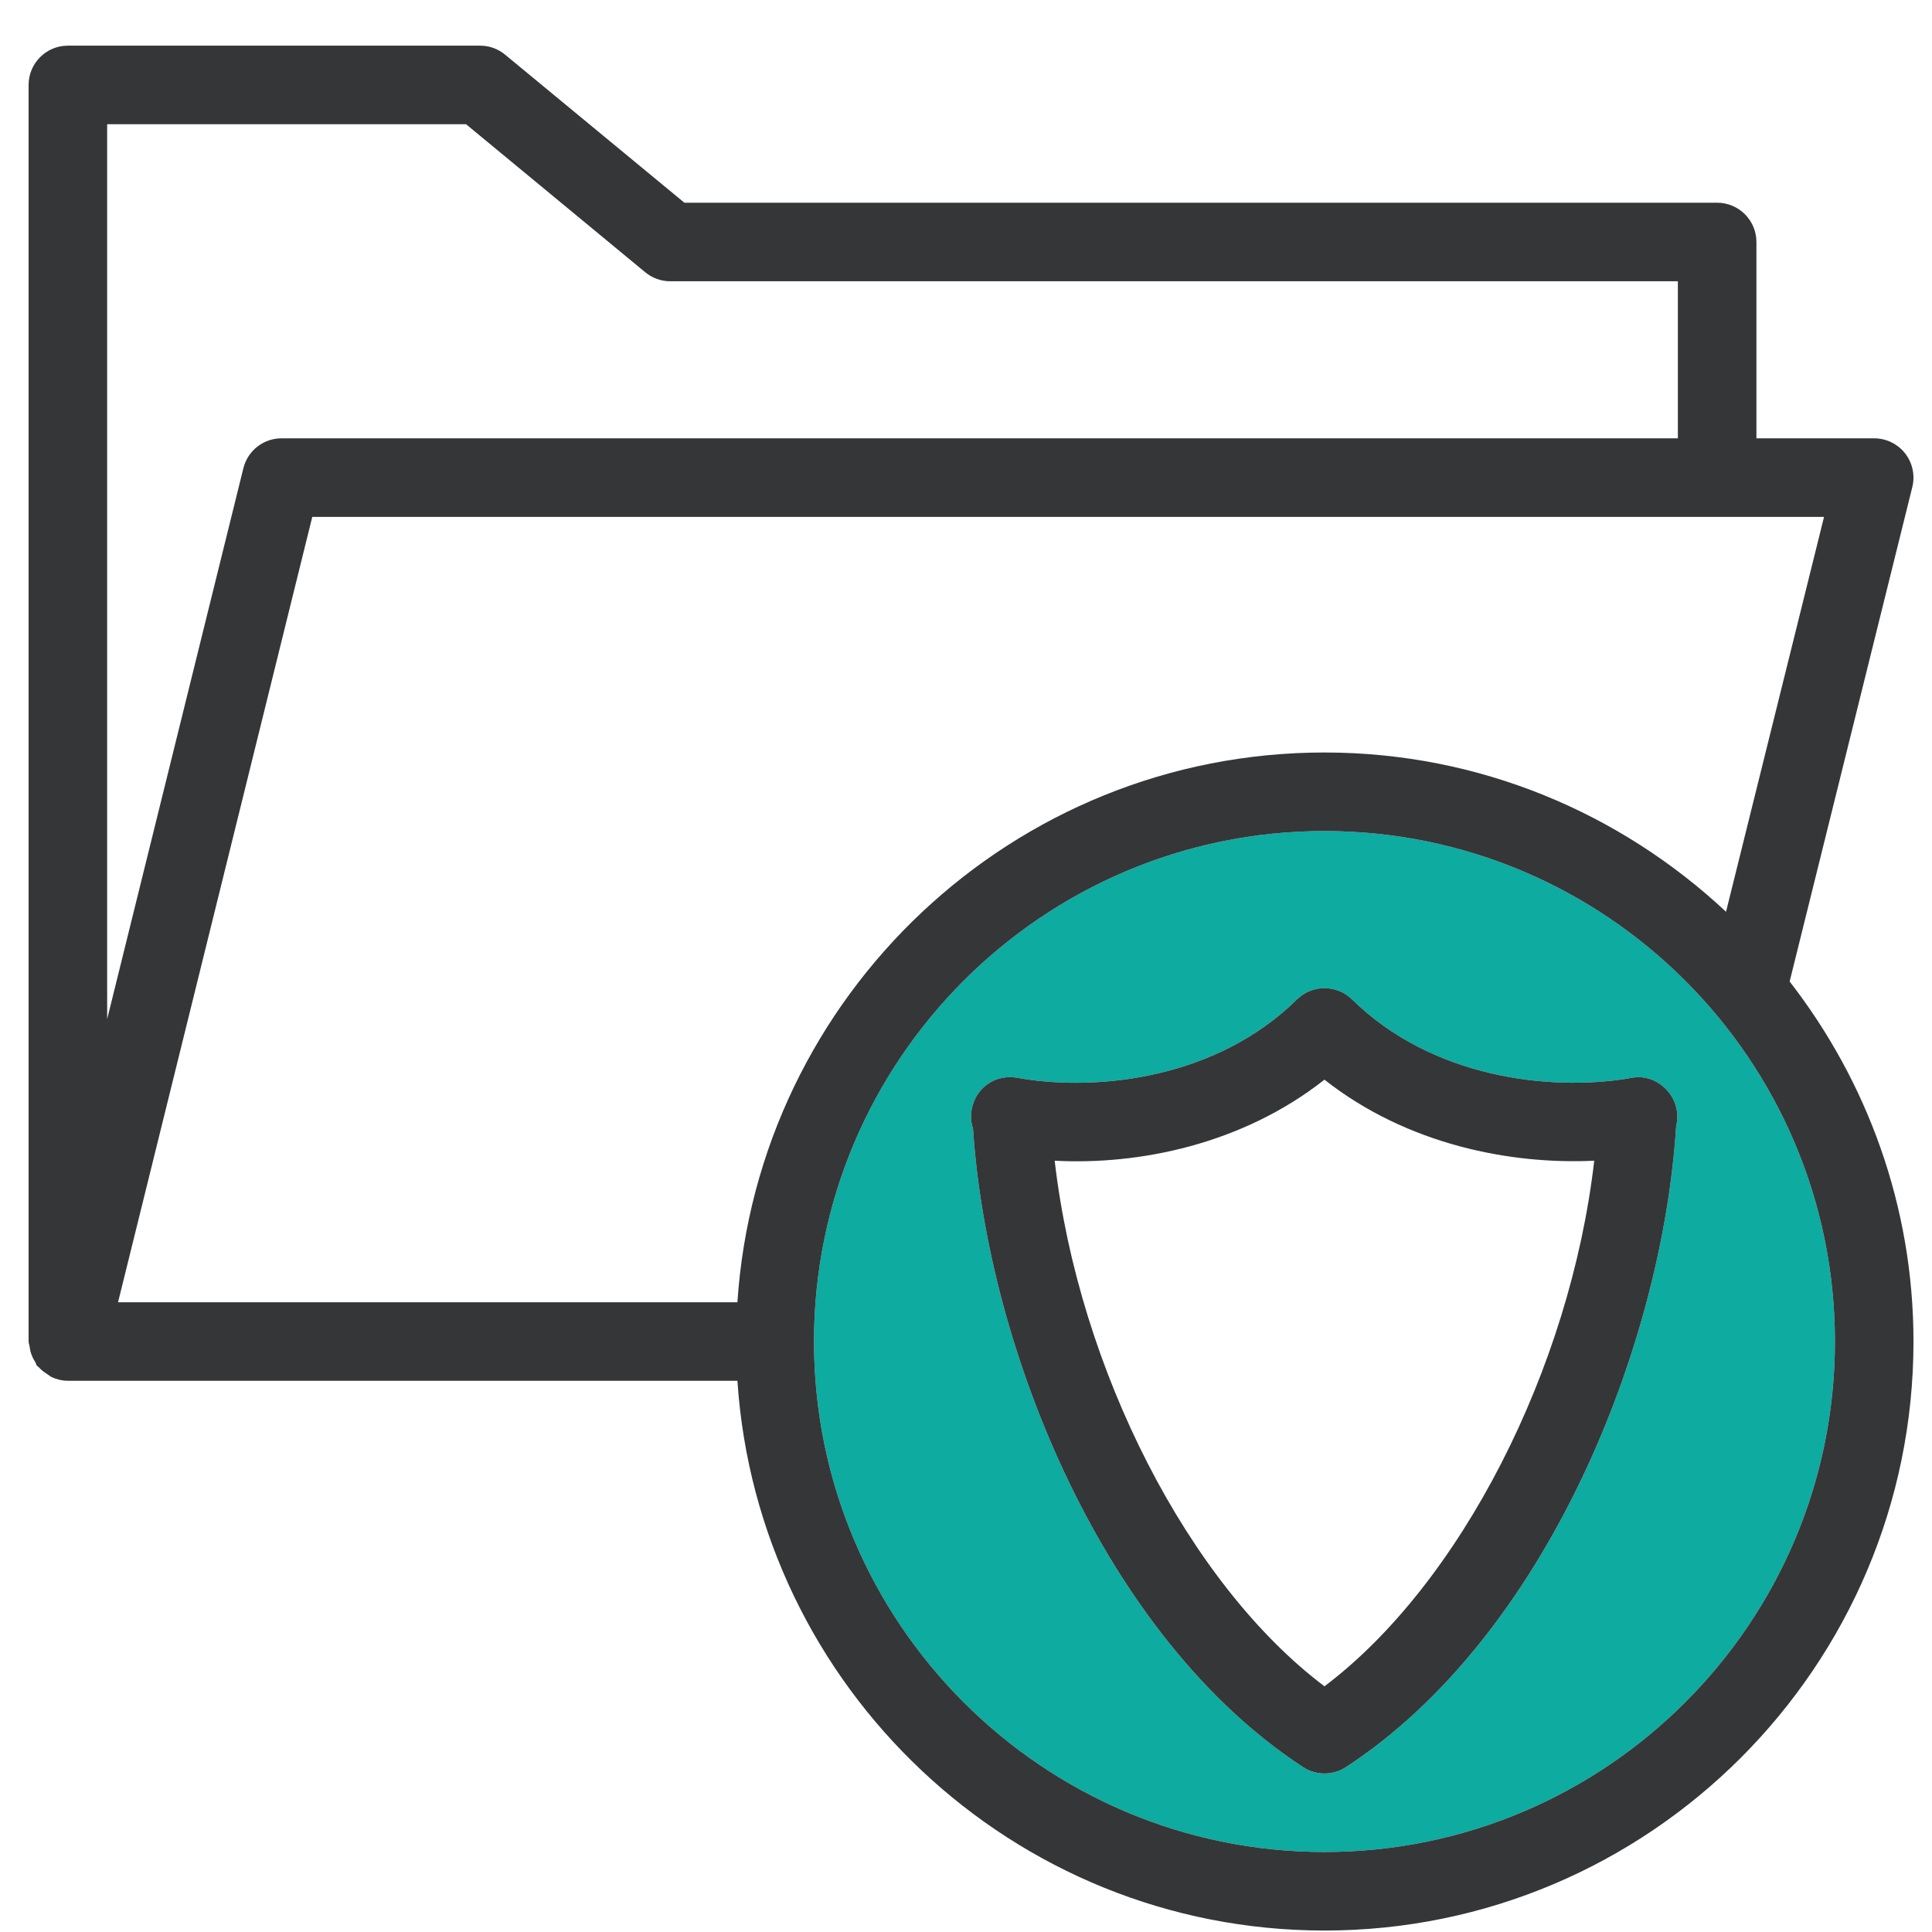
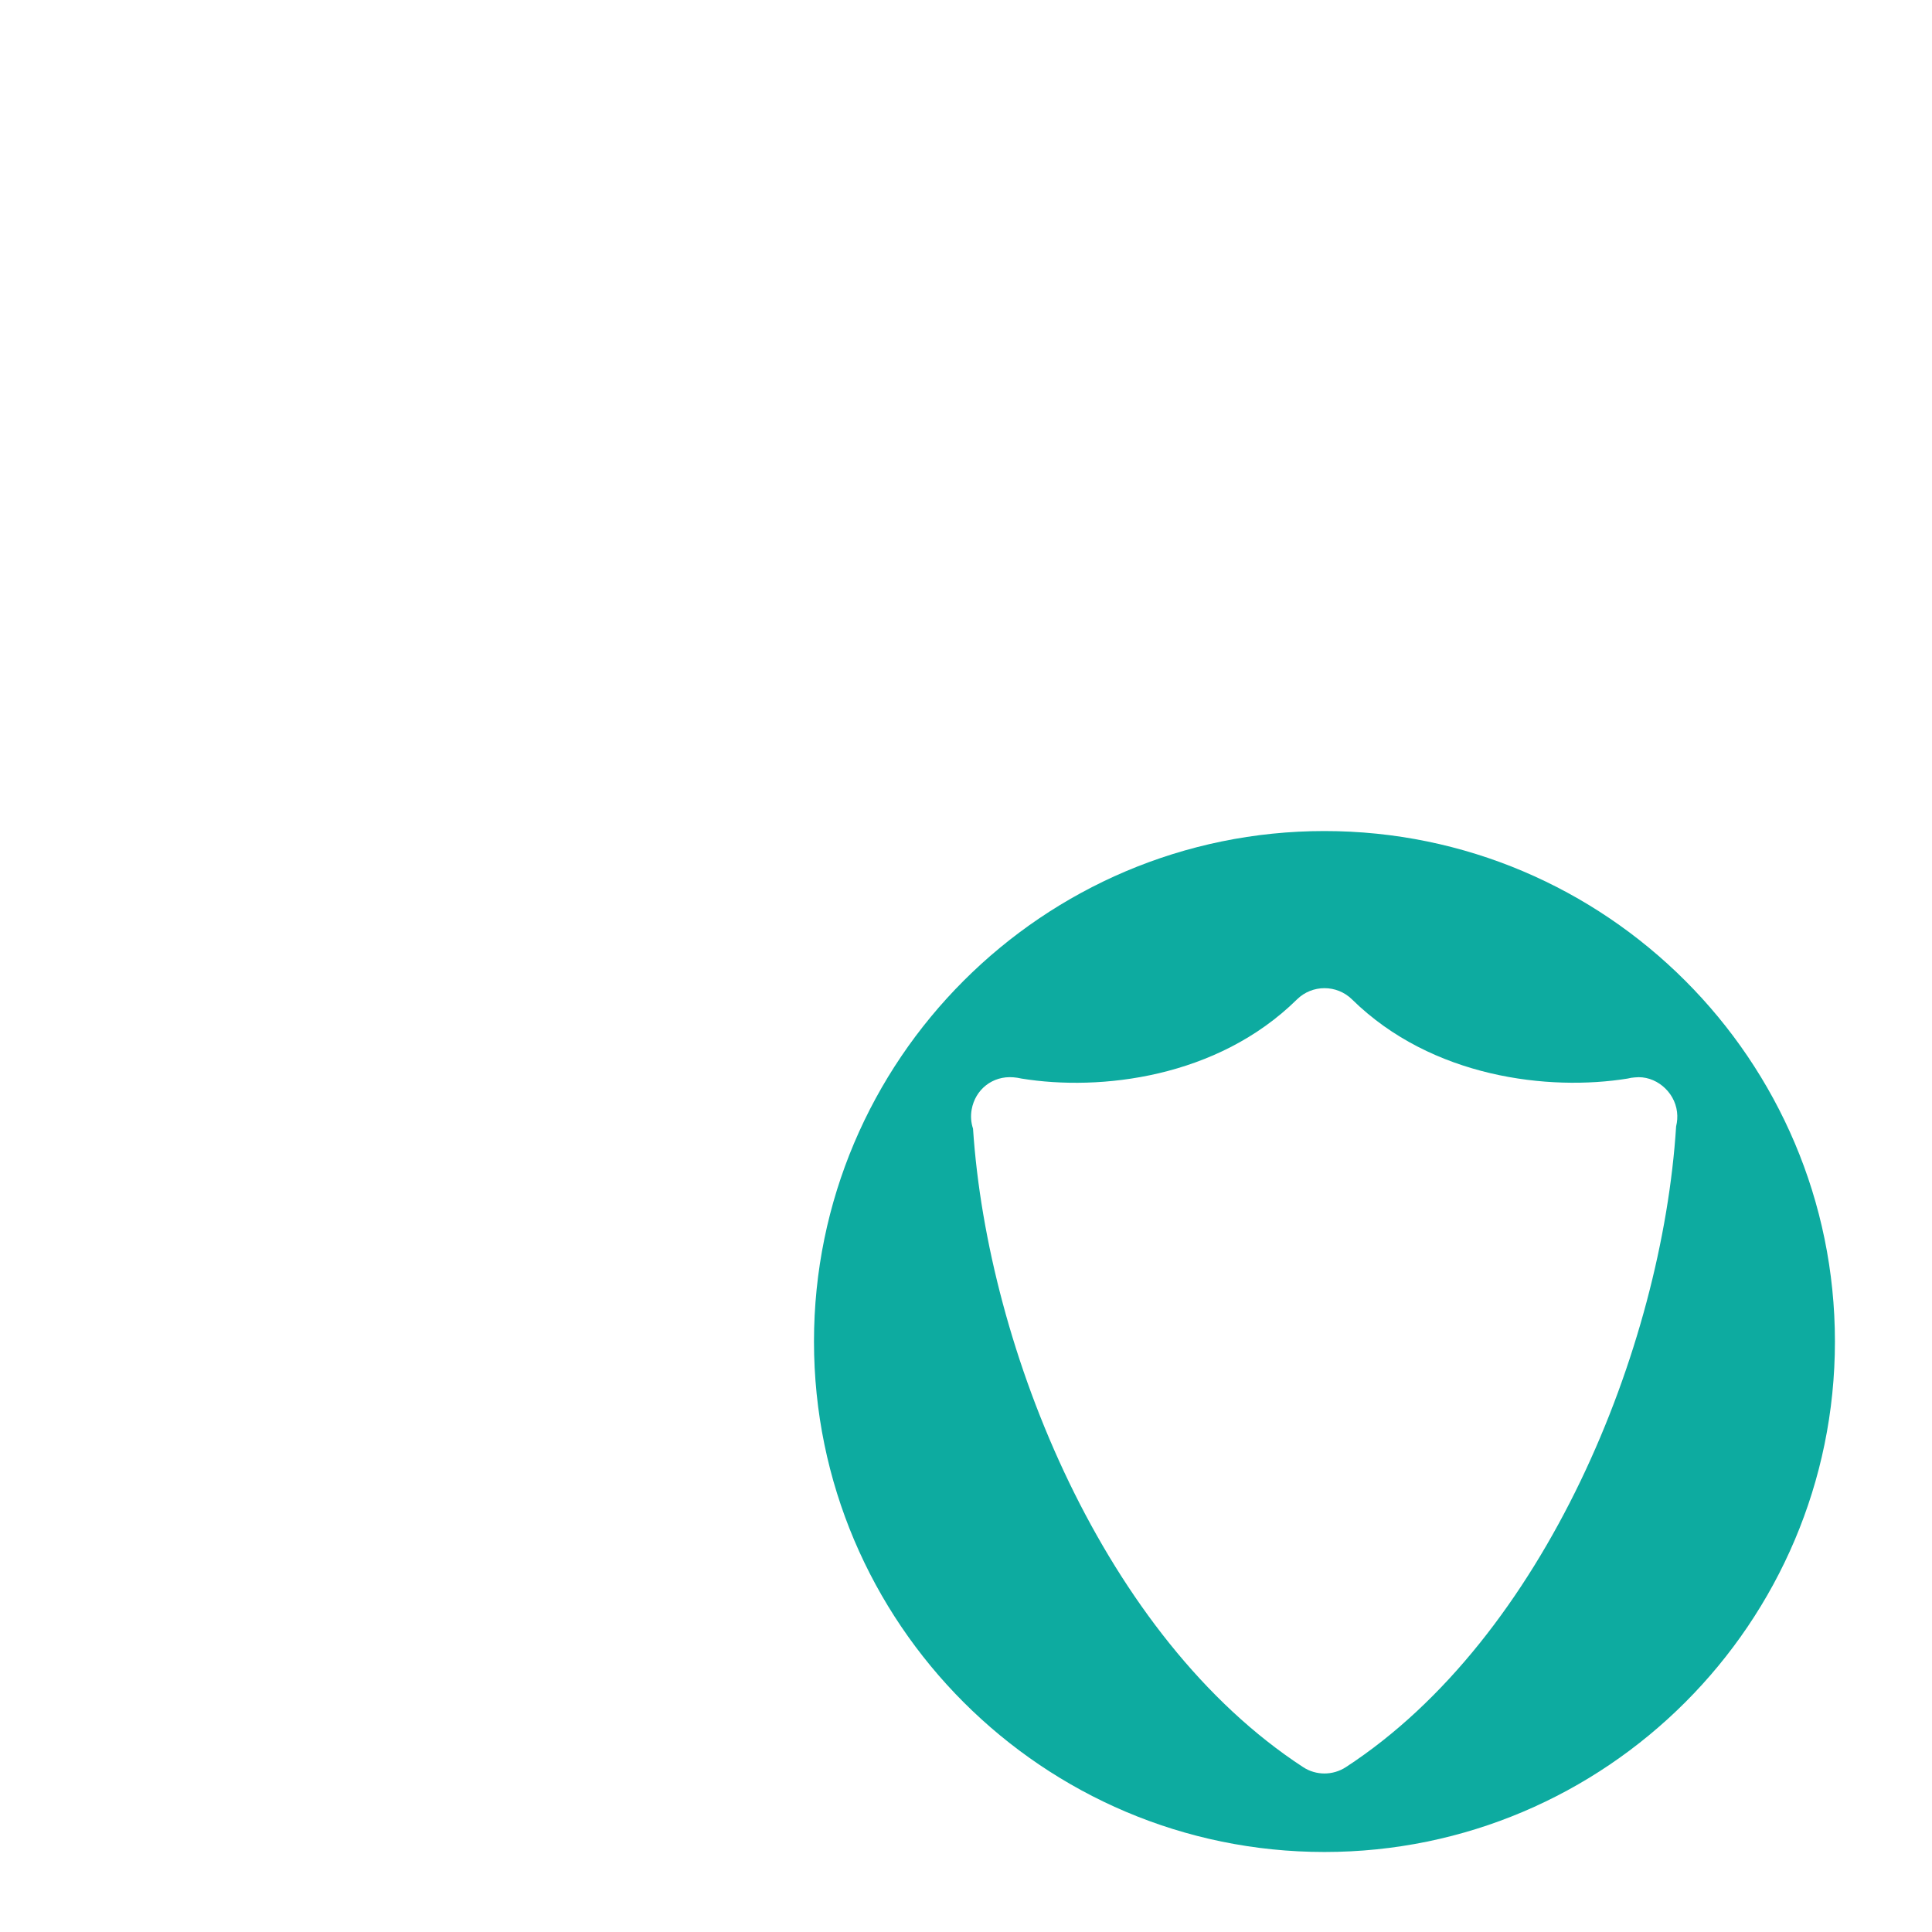
<svg xmlns="http://www.w3.org/2000/svg" width="41px" height="41px" viewBox="0 0 41 41" version="1.1">
  <title>feature_icn_3</title>
  <desc>Created with Sketch.</desc>
  <g id="UI" stroke="none" stroke-width="1" fill="none" fill-rule="evenodd">
    <g id="DỊch-vụ-Cloud---Tính-năng" transform="translate(-191, -845)" fill-rule="nonzero">
      <g id="feature_icn_3" transform="translate(191.607, 845.969)">
        <path d="M27.5,38.333 C21.527,38.333 16.667,33.473 16.667,27.5 C16.667,21.527 21.527,16.667 27.5,16.667 C33.473,16.667 38.333,21.527 38.333,27.5 C38.333,33.473 33.473,38.333 27.5,38.333 Z M34.09,21.895 C34.035,21.898 33.983,21.907 33.932,21.92 C32.272,22.188 29.782,21.908 28.085,20.24 C27.762,19.922 27.24,19.922 26.917,20.24 C25.222,21.91 22.735,22.19 21.072,21.92 C21.015,21.907 20.958,21.897 20.898,21.893 C20.455,21.857 20.088,22.153 20.013,22.578 C19.988,22.718 20,22.857 20.042,22.982 C20.353,27.683 22.833,33.783 27.047,36.532 C27.183,36.622 27.342,36.667 27.5,36.667 C27.658,36.667 27.817,36.622 27.955,36.532 C32.183,33.775 34.665,27.64 34.963,22.933 C34.987,22.835 34.995,22.733 34.982,22.627 C34.93,22.188 34.517,21.848 34.09,21.895 Z" id="Combined-Shape" fill="#0DABA0" />
-         <path d="M39.975,9.368 C40.037,9.12 39.98,8.855 39.823,8.653 C39.665,8.452 39.423,8.333 39.167,8.333 L36.667,8.333 L36.667,4.167 C36.667,3.707 36.293,3.333 35.833,3.333 L13.917,3.333 L10.113,0.192 C9.965,0.068 9.777,0 9.583,0 L0.833,0 C0.373,0 0,0.373 0,0.833 L0,27.5 C0,27.535 0.015,27.565 0.02,27.598 C0.027,27.647 0.033,27.692 0.048,27.738 C0.07,27.812 0.102,27.875 0.142,27.938 C0.157,27.963 0.16,27.993 0.178,28.015 C0.188,28.027 0.203,28.032 0.213,28.043 C0.268,28.105 0.333,28.153 0.403,28.197 C0.433,28.215 0.457,28.24 0.488,28.255 C0.593,28.303 0.71,28.333 0.833,28.333 L15.042,28.333 C15.473,34.837 20.888,40 27.5,40 C34.393,40 40,34.393 40,27.5 C40,24.622 39.013,21.975 37.372,19.86 L39.975,9.368 Z M9.283,1.667 L13.085,4.808 C13.235,4.932 13.423,5 13.617,5 L35,5 L35,8.333 L5.367,8.333 C4.983,8.333 4.65,8.595 4.558,8.967 L1.667,20.658 L1.667,1.667 L9.283,1.667 Z M6.02,10 L38.102,10 L36.022,18.38 C33.787,16.29 30.795,15 27.5,15 C20.888,15 15.473,20.163 15.042,26.667 L1.898,26.667 L6.02,10 Z M27.5,38.333 C21.527,38.333 16.667,33.473 16.667,27.5 C16.667,21.527 21.527,16.667 27.5,16.667 C33.473,16.667 38.333,21.527 38.333,27.5 C38.333,33.473 33.473,38.333 27.5,38.333 Z" id="Shape" fill="#353638" />
-         <path d="M34.09,21.895 C34.035,21.898 33.983,21.907 33.932,21.92 C32.272,22.188 29.782,21.908 28.085,20.24 C27.762,19.922 27.24,19.922 26.917,20.24 C25.222,21.91 22.735,22.19 21.072,21.92 C21.015,21.907 20.958,21.897 20.898,21.893 C20.455,21.857 20.088,22.153 20.013,22.578 C19.988,22.718 20,22.857 20.042,22.982 C20.353,27.683 22.833,33.783 27.047,36.532 C27.183,36.622 27.342,36.667 27.5,36.667 C27.658,36.667 27.817,36.622 27.955,36.532 C32.183,33.775 34.665,27.64 34.963,22.933 C34.987,22.835 34.995,22.733 34.982,22.627 C34.93,22.188 34.517,21.848 34.09,21.895 Z M27.5,34.817 C24.617,32.645 22.285,28.085 21.775,23.663 C23.547,23.758 25.747,23.325 27.5,21.943 C29.253,23.325 31.453,23.748 33.225,23.663 C32.715,28.085 30.383,32.645 27.5,34.817 Z" id="Shape" fill="#353638" />
      </g>
    </g>
  </g>
</svg>